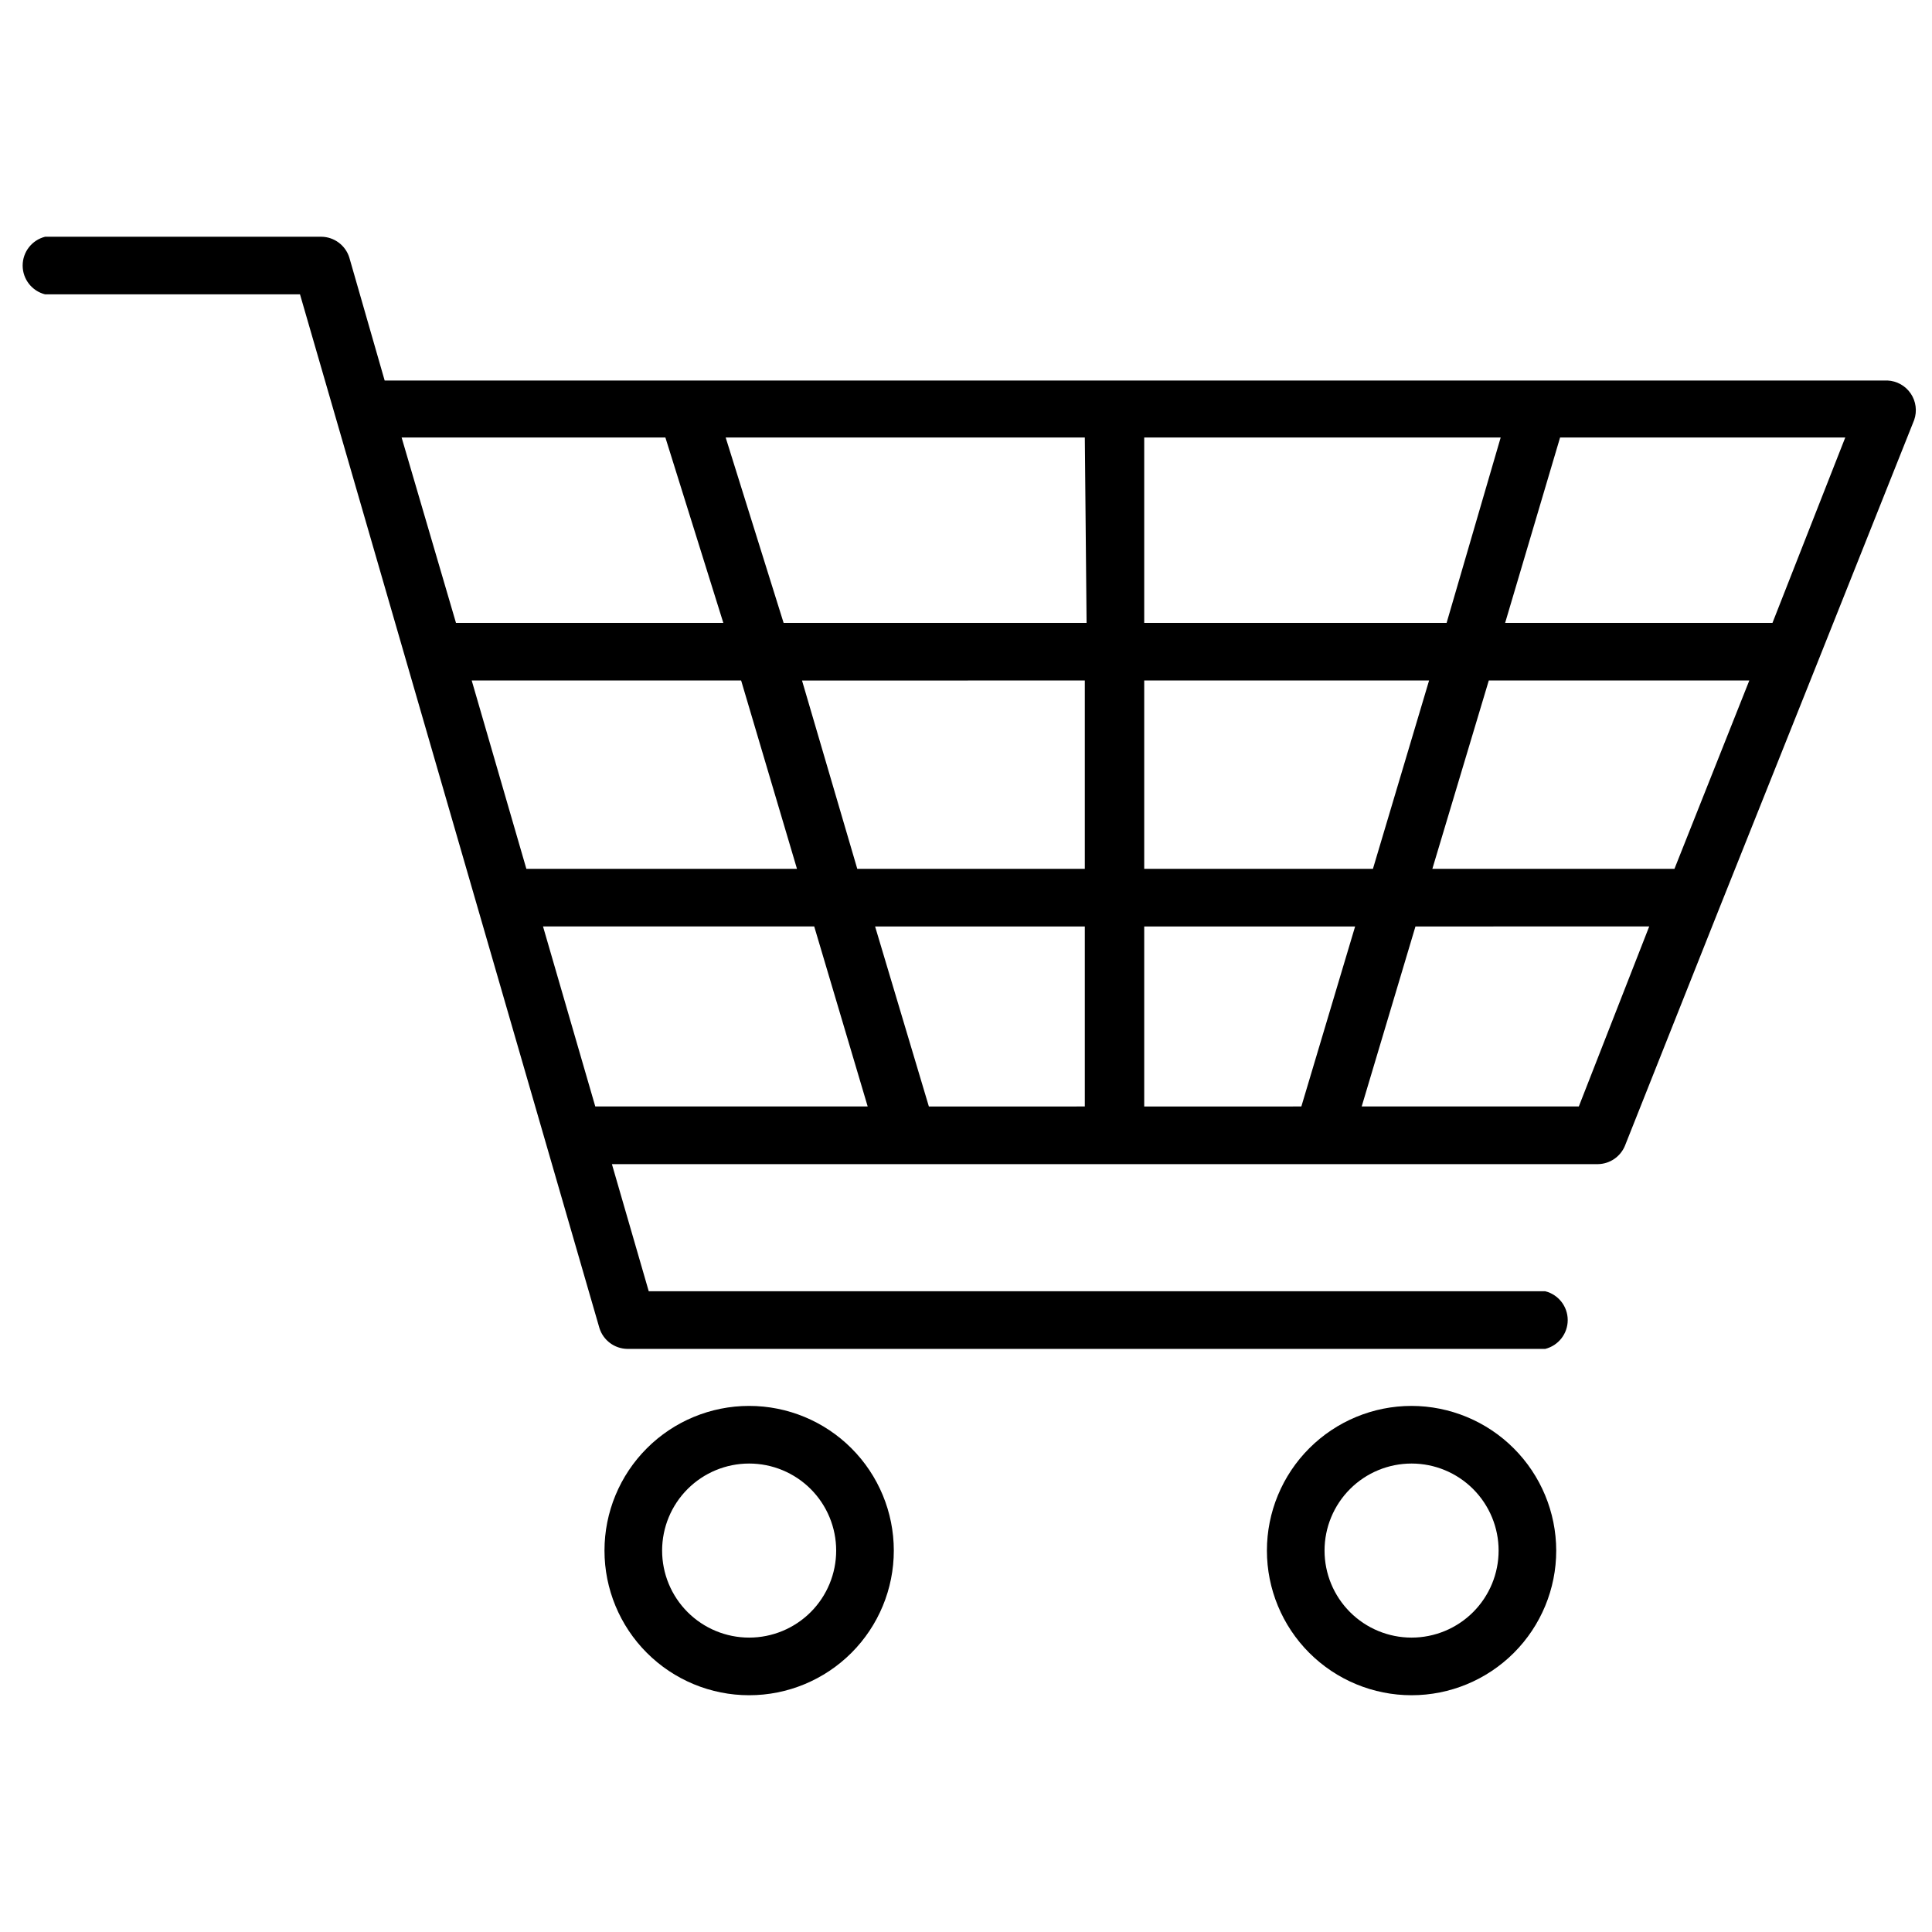
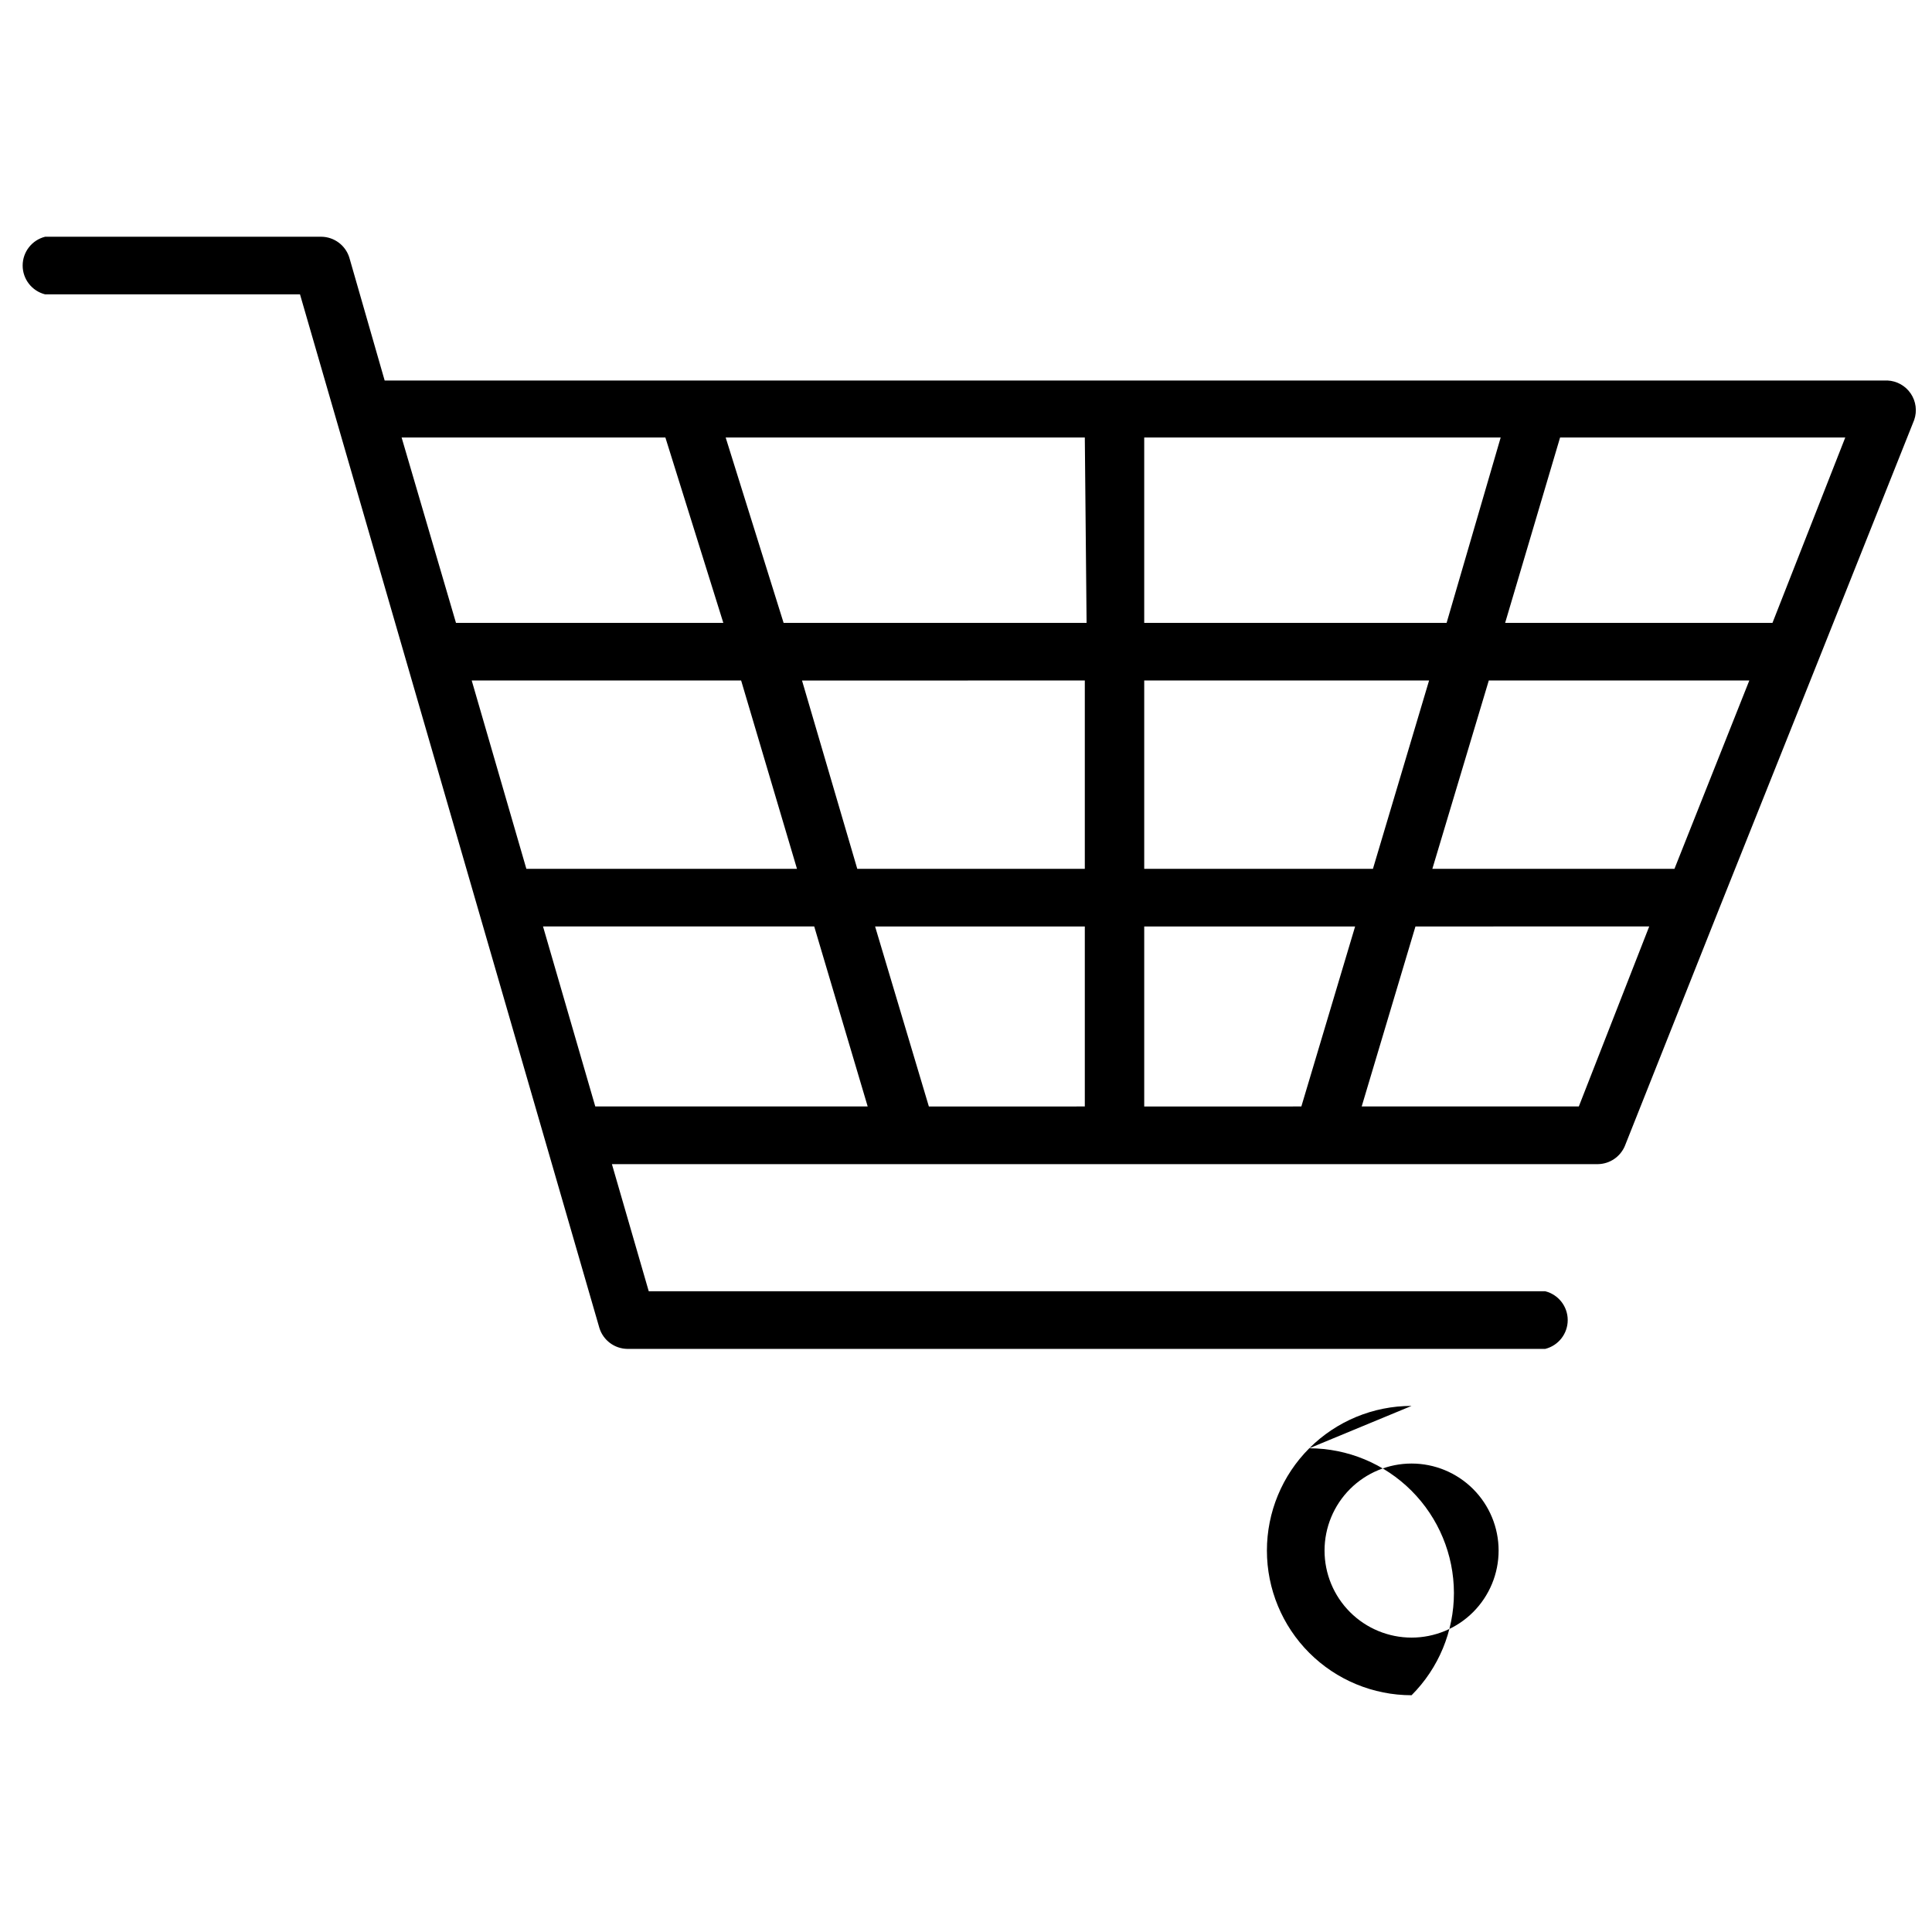
<svg xmlns="http://www.w3.org/2000/svg" width="800px" height="800px" version="1.1" viewBox="144 144 512 512">
  <defs>
    <clipPath id="a">
      <path d="m150 206h501.9v296h-501.9z" />
    </clipPath>
  </defs>
-   <path d="m342.53 516.58c-10.168 0-19.918 4.039-27.105 11.23-7.191 7.188-11.23 16.941-11.23 27.109 0 10.164 4.039 19.918 11.23 27.105 7.188 7.191 16.938 11.23 27.105 11.23s19.922-4.039 27.109-11.23c7.191-7.188 11.23-16.941 11.23-27.105 0-10.168-4.039-19.922-11.23-27.109-7.188-7.191-16.941-11.23-27.109-11.23zm0 61.402c-6.117 0-11.98-2.43-16.309-6.754-4.324-4.328-6.754-10.191-6.754-16.309 0-6.121 2.43-11.984 6.754-16.312 4.328-4.324 10.191-6.754 16.309-6.754s11.984 2.43 16.312 6.754c4.324 4.328 6.754 10.191 6.754 16.312 0 6.117-2.43 11.98-6.754 16.309-4.328 4.324-10.195 6.754-16.312 6.754z" />
-   <path d="m518.08 516.58c-10.168 0-19.918 4.039-27.109 11.23-7.188 7.188-11.227 16.941-11.227 27.109 0 10.164 4.039 19.918 11.227 27.105 7.191 7.191 16.941 11.23 27.109 11.23s19.918-4.039 27.109-11.23c7.188-7.188 11.227-16.941 11.227-27.105-0.02-10.164-4.066-19.902-11.25-27.086-7.184-7.188-16.926-11.23-27.086-11.254zm0 61.402c-6.117 0-11.984-2.43-16.309-6.754-4.324-4.328-6.754-10.191-6.754-16.309 0-6.121 2.43-11.984 6.754-16.312 4.324-4.324 10.191-6.754 16.309-6.754s11.984 2.43 16.309 6.754c4.328 4.328 6.758 10.191 6.758 16.312 0 6.117-2.43 11.98-6.758 16.309-4.324 4.324-10.191 6.754-16.309 6.754z" />
+   <path d="m518.08 516.58c-10.168 0-19.918 4.039-27.109 11.23-7.188 7.188-11.227 16.941-11.227 27.109 0 10.164 4.039 19.918 11.227 27.105 7.191 7.191 16.941 11.23 27.109 11.23c7.188-7.188 11.227-16.941 11.227-27.105-0.02-10.164-4.066-19.902-11.25-27.086-7.184-7.188-16.926-11.23-27.086-11.254zm0 61.402c-6.117 0-11.984-2.43-16.309-6.754-4.324-4.328-6.754-10.191-6.754-16.309 0-6.121 2.43-11.984 6.754-16.312 4.324-4.324 10.191-6.754 16.309-6.754s11.984 2.43 16.309 6.754c4.328 4.328 6.758 10.191 6.758 16.312 0 6.117-2.43 11.98-6.758 16.309-4.324 4.324-10.191 6.754-16.309 6.754z" />
  <g clip-path="url(#a)">
    <path d="m625.61 319.7 25.664-64.395v0.004c0.824-2.352 0.488-4.957-0.91-7.019-1.395-2.062-3.684-3.344-6.176-3.453h-398.25l-9.367-32.59c-1.02-3.242-4-5.461-7.398-5.508h-73.211c-3.5 0.875-5.957 4.023-5.957 7.633 0 3.613 2.457 6.758 5.957 7.637h67.543l79.352 273.95c1.016 3.242 4 5.465 7.398 5.512h243.25c3.5-0.879 5.957-4.023 5.957-7.637 0-3.609-2.457-6.758-5.957-7.637h-237.58l-9.762-33.691h261.35c3.102-0.062 5.875-1.945 7.086-4.801l25.031-62.977zm-178.38 117.53v-47.707h55.891l-14.25 47.703zm-57.07 0-14.25-47.703 55.578-0.004v47.703zm-121.15-112.89h71.398l14.801 49.91h-71.715zm178.22-15.27v-49.121h94.465l-14.328 49.121zm-15.273 0h-80.293l-15.352-49.121h95.176zm-75.414 15.273 74.945-0.004v49.91h-60.301zm90.688 49.906v-49.91h75.492l-14.879 49.91zm91.316-49.91h69.039l-19.836 49.91h-64.16zm75.18-15.273h-70.848l14.559-49.117h75.574zm-293.39-49.117 15.352 49.121h-70.848l-14.406-49.121zm-32.43 129.57h71.871l14.168 47.703-72.188 0.004zm274.5 47.703-57.543 0.004 14.25-47.703 61.949-0.004z" />
  </g>
</svg>